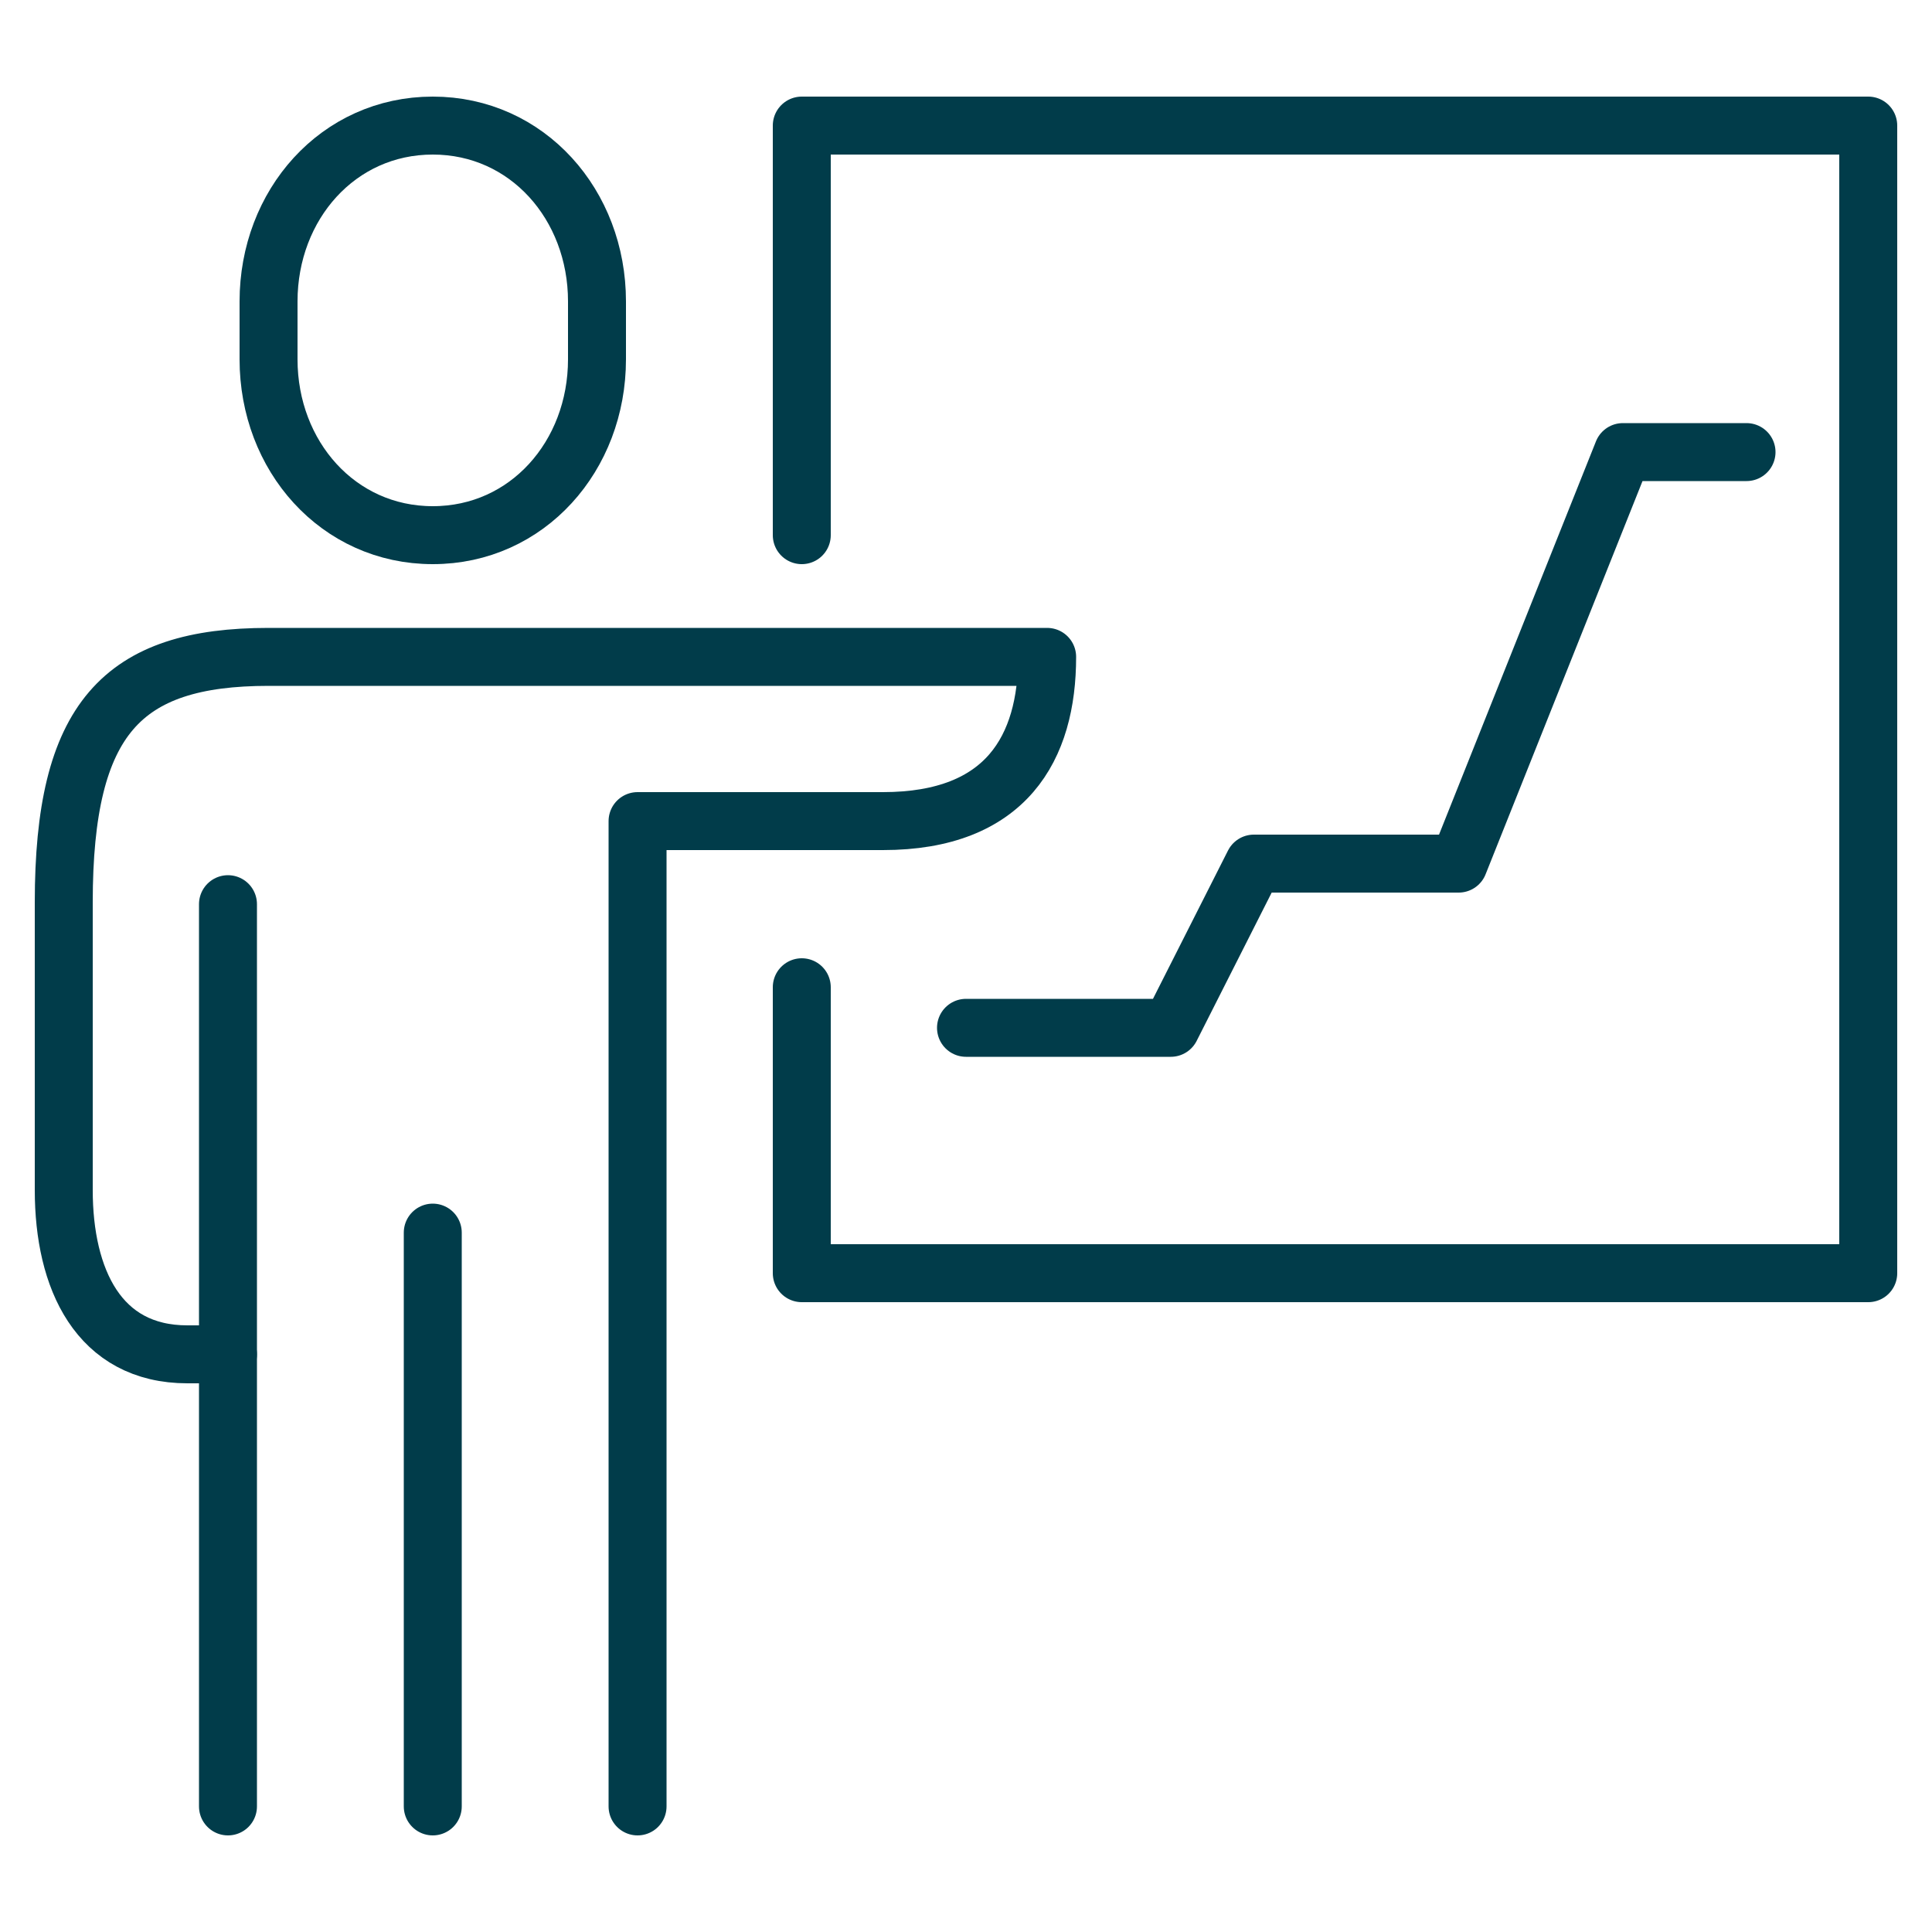
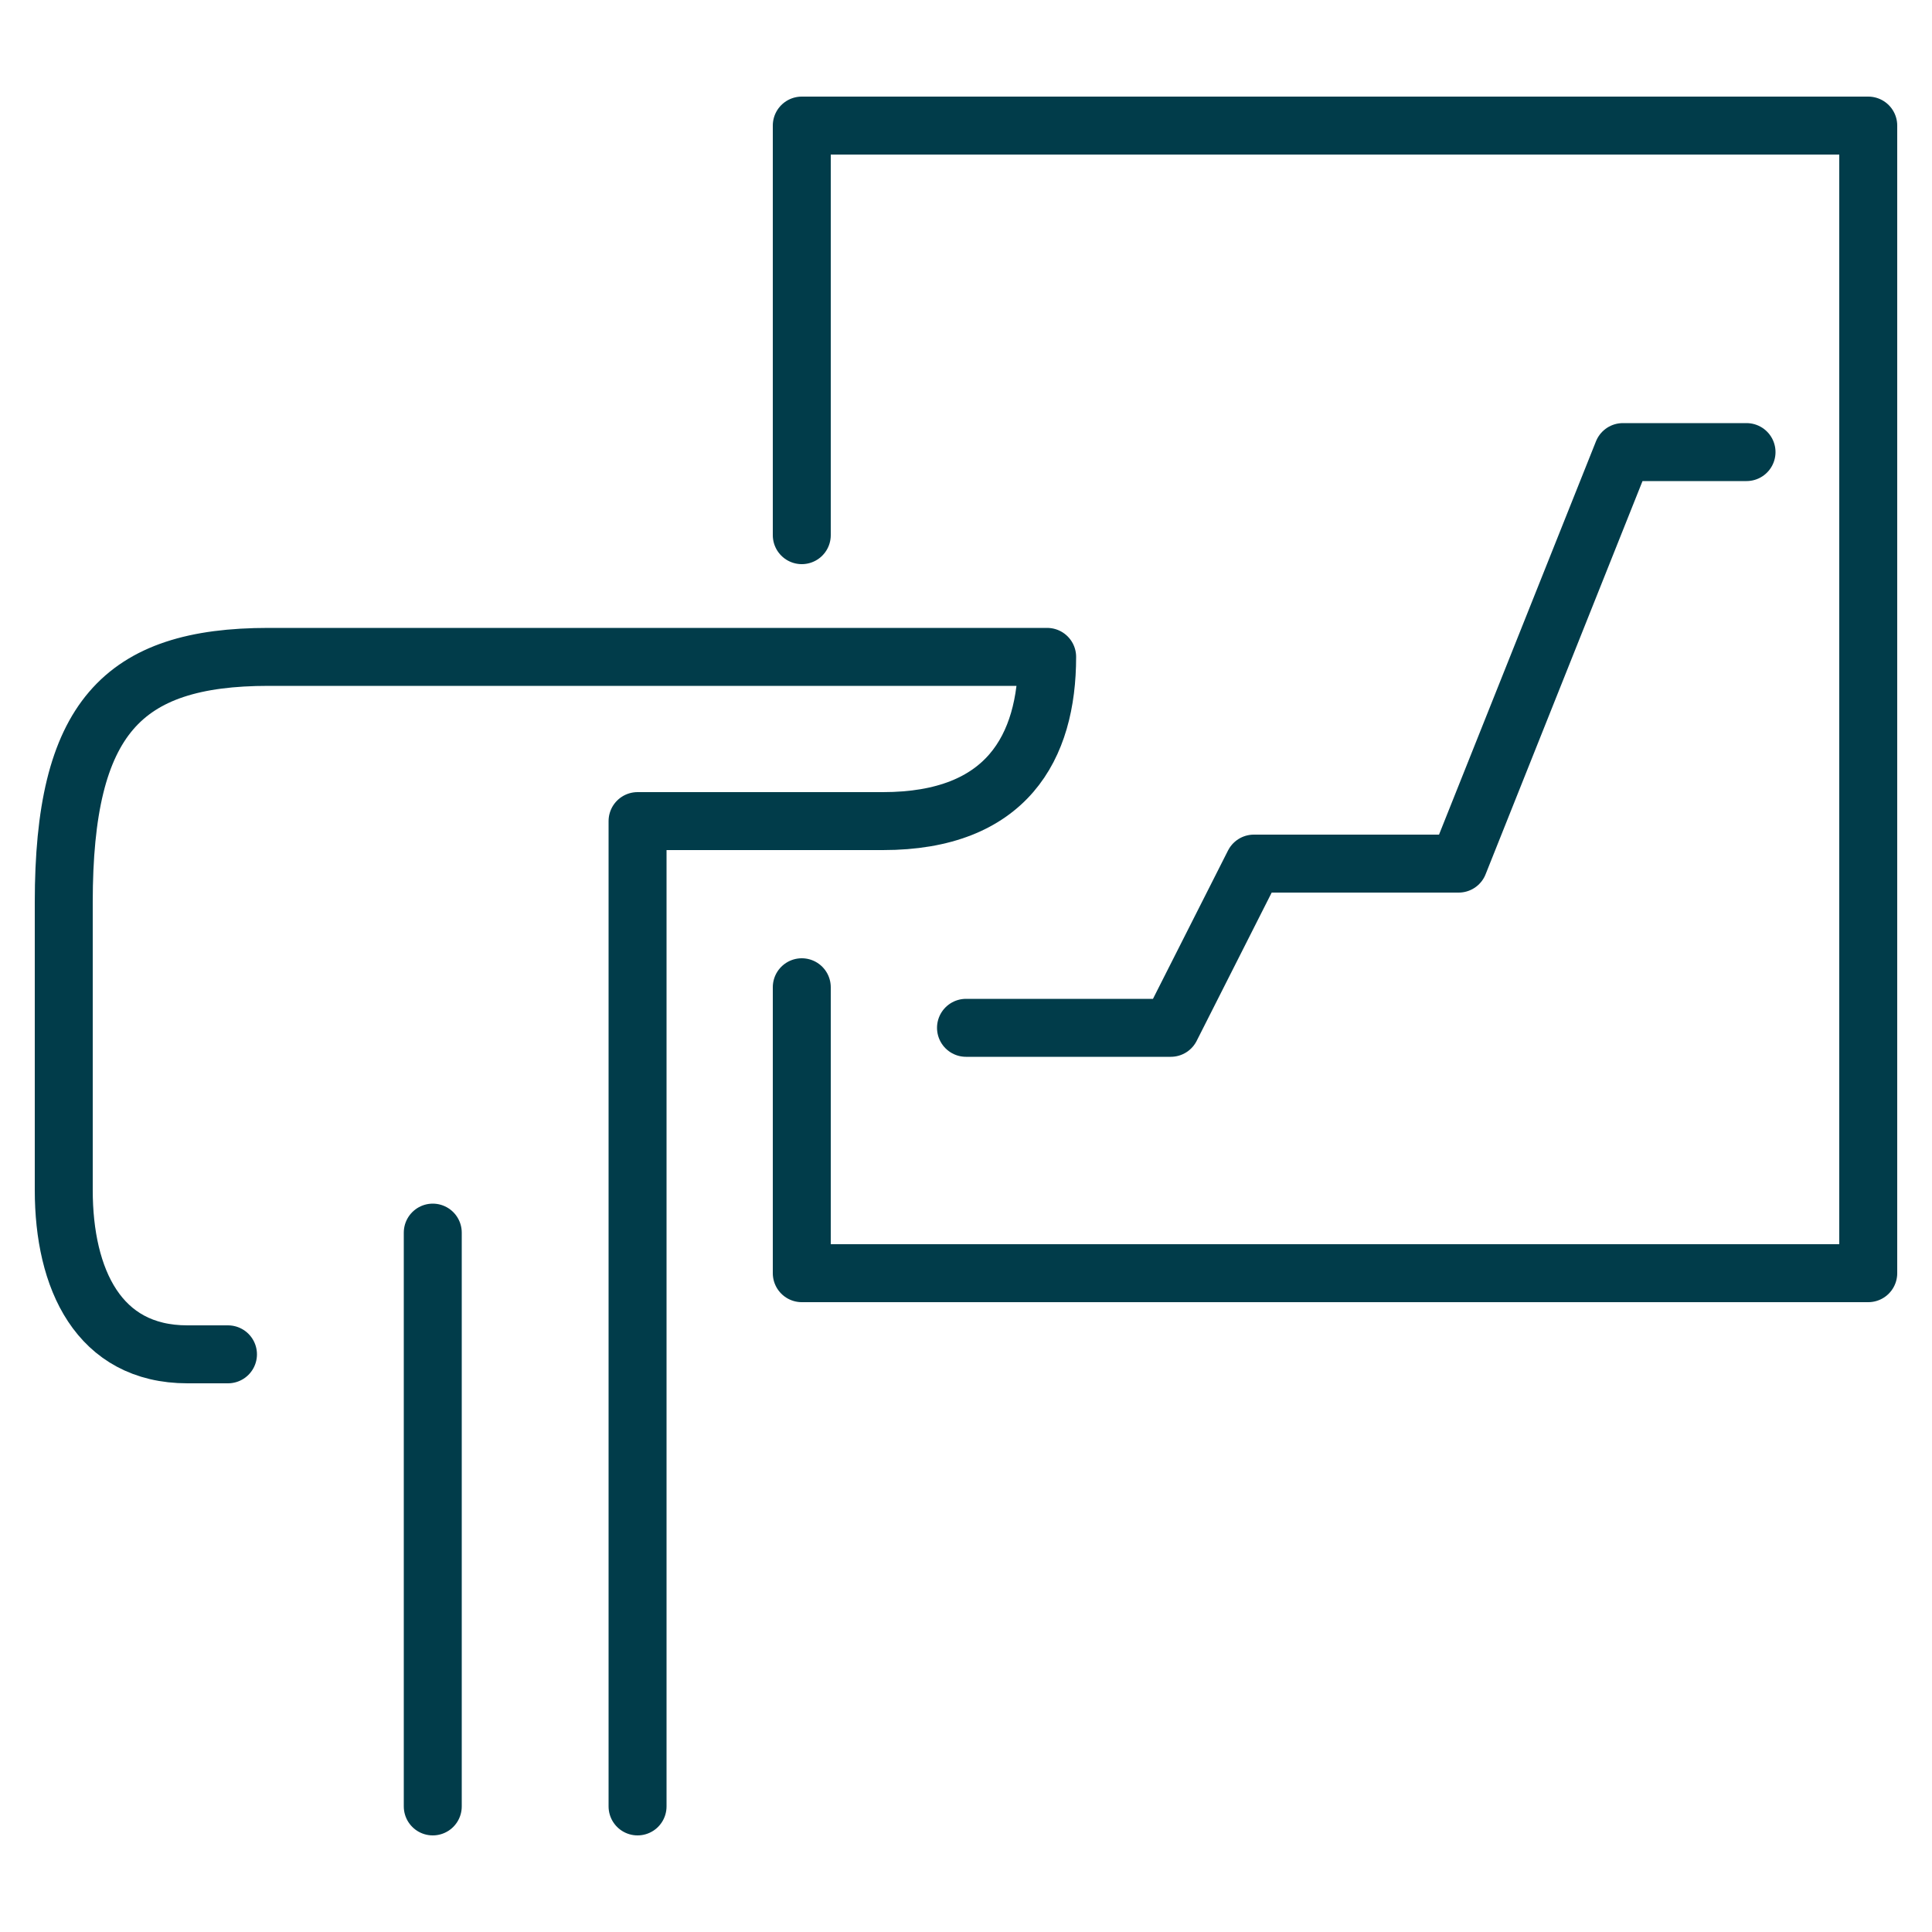
<svg xmlns="http://www.w3.org/2000/svg" id="Layer_1" version="1.1" viewBox="0 0 100 100">
  <defs>
    <style>
      .st0 {
        fill: none;
        stroke: #013c4a;
        stroke-linecap: round;
        stroke-linejoin: round;
        stroke-width: 3px;
      }
    </style>
  </defs>
  <polyline class="st0" points="41.5 27.7 41.5 6.5 96.7 6.5 96.7 65.9 41.5 65.9 41.5 51.1" />
-   <path class="st0" d="M22.4,27.7c4.9,0,8.5-4.1,8.5-9.1v-3c0-5-3.6-9.1-8.5-9.1s-8.5,4.1-8.5,9.1v3c0,5,3.6,9.1,8.5,9.1Z" />
  <path class="st0" d="M33,93.5v-51h12.7c6.4,0,8.5-3.8,8.5-8.5H13.9c-7.6,0-10.6,3.2-10.6,12.7v14.9c0,4.6,1.8,8.5,6.4,8.5h2.1" />
  <line class="st0" x1="22.4" y1="63.8" x2="22.4" y2="93.5" />
-   <line class="st0" x1="11.8" y1="46.8" x2="11.8" y2="93.5" />
  <polyline class="st0" points="50 53.2 60.6 53.2 64.9 44.7 75.5 44.7 84 23.4 90.4 23.4" />
</svg>